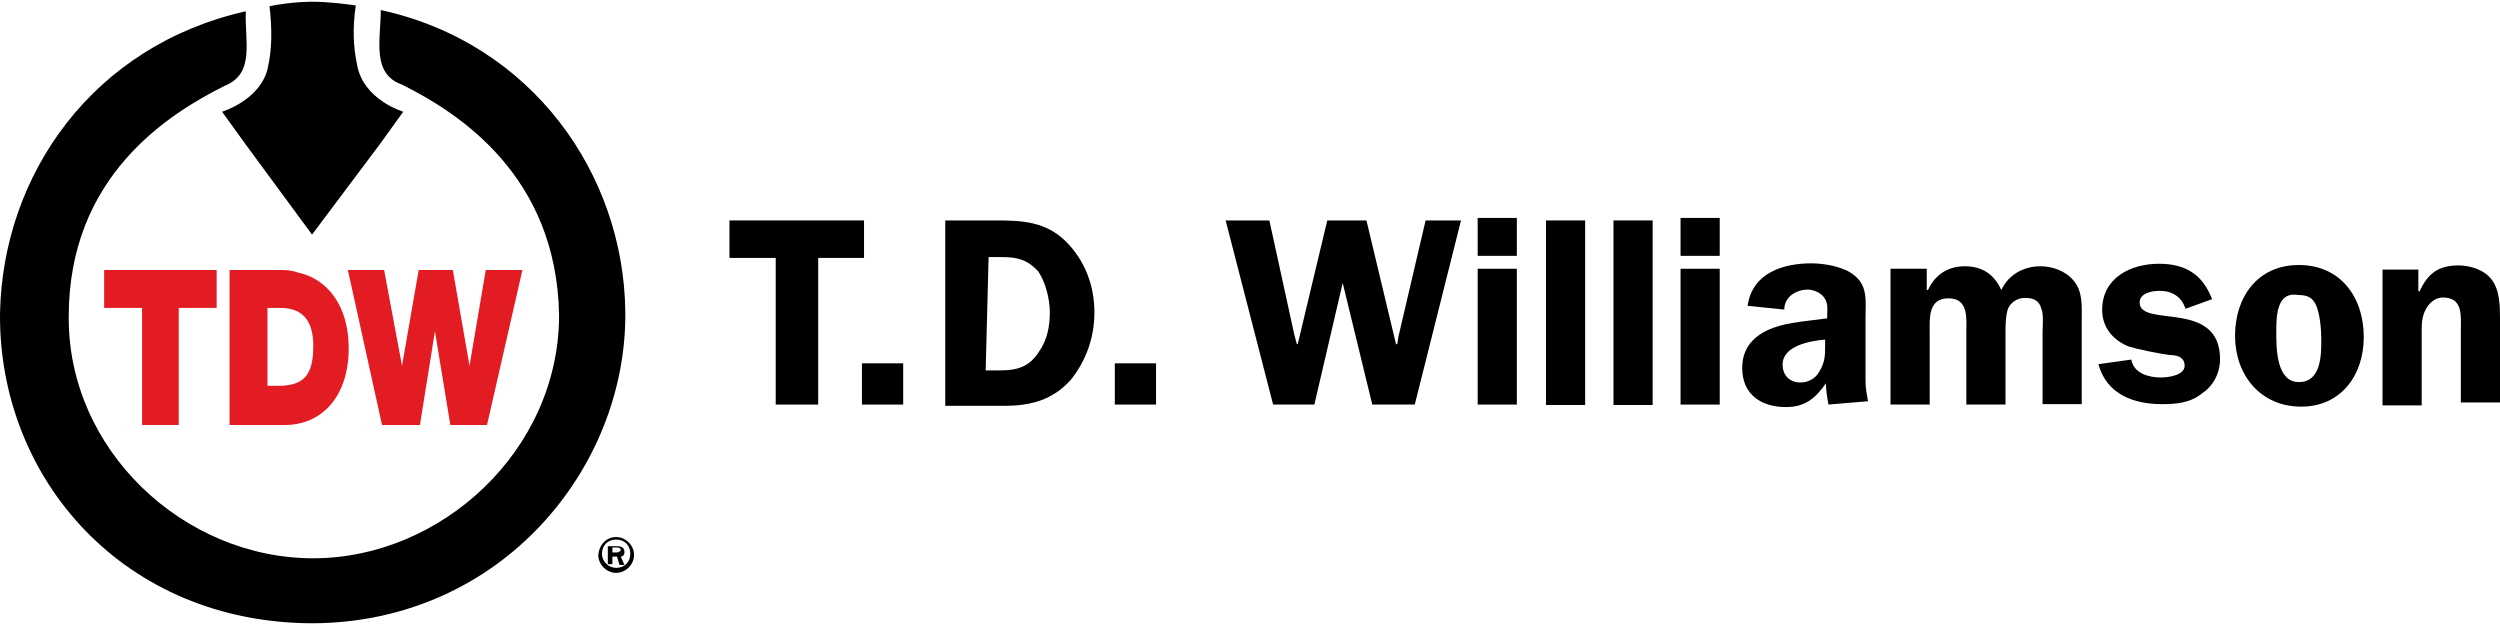
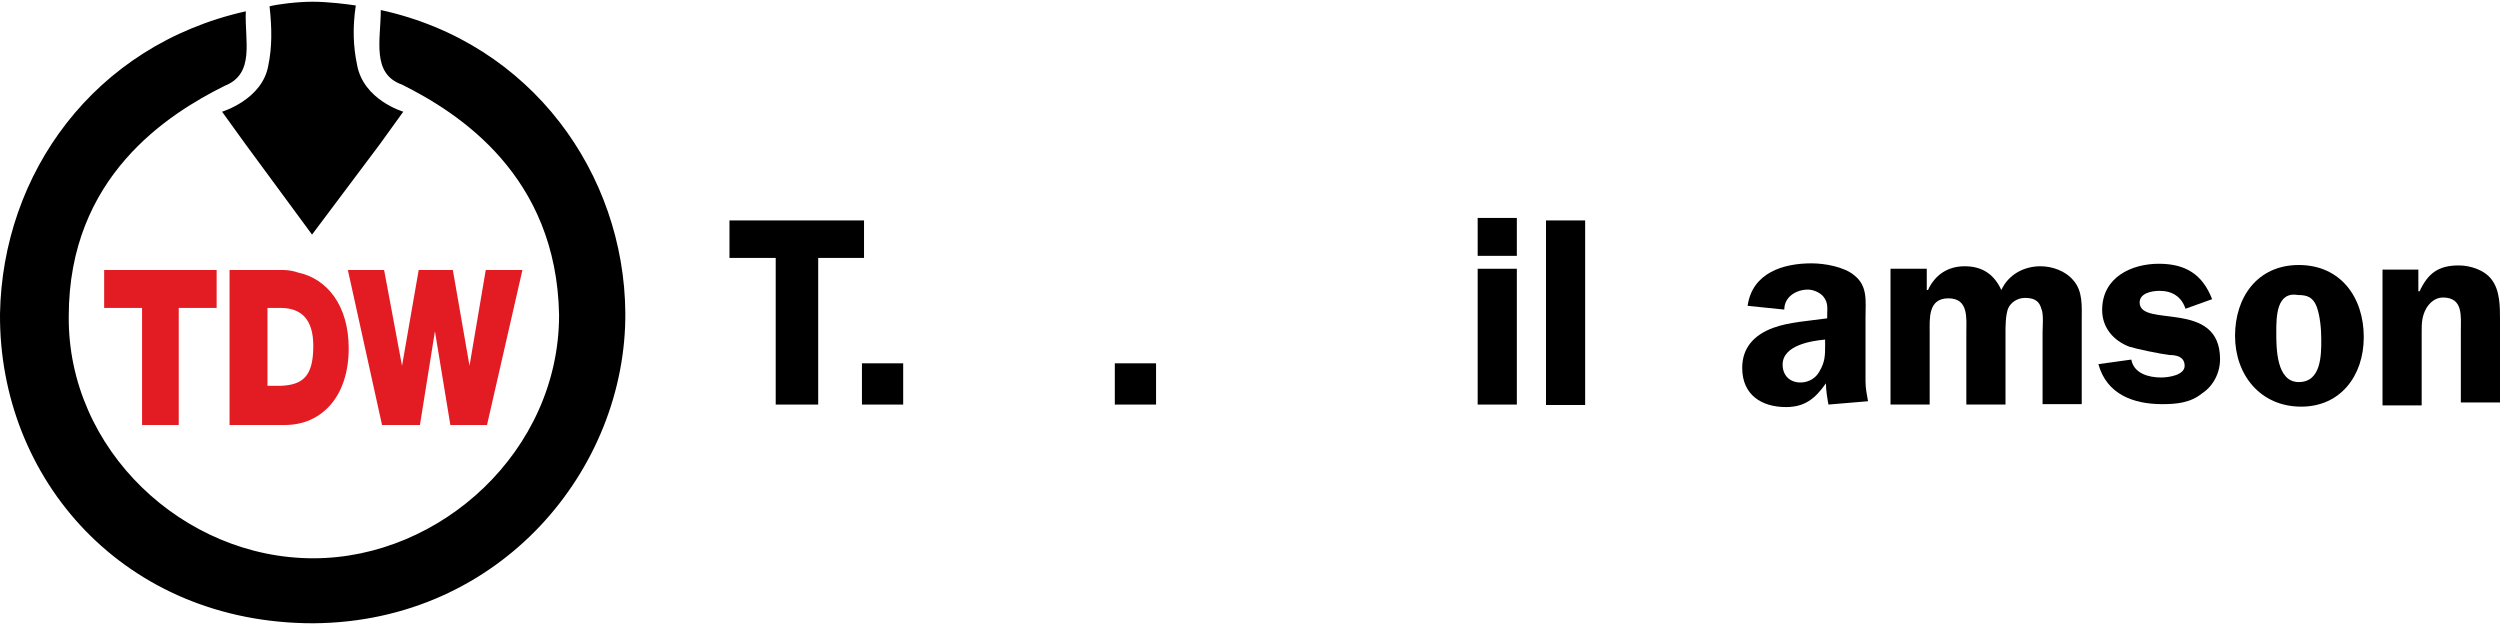
<svg xmlns="http://www.w3.org/2000/svg" id="layer" version="1.1" viewBox="0 0 600.109 149.202" width="200" height="50">
  <g>
    <polygon points="175.104 52.501 175.104 61.501 186.204 61.501 186.204 96.701 196.404 96.701 196.404 61.501 207.404 61.501 207.404 52.501 175.104 52.501" />
    <rect x="206.904" y="86.801" width="9.9" height="9.9" />
-     <path d="M239.205,52.501c6.2,0,11.9.3,16.7,5.1,4.5,4.5,6.8,10.5,6.8,17,0,6-2,11.6-5.7,16.2-4.3,4.8-9.6,6.2-15.9,6.2h-14.2v-44.5h12.3ZM236.605,88.501h3.4c4.3,0,7.1-.9,9.4-4.5,2-2.8,2.6-6.2,2.6-9.4,0-3.4-1.1-7.4-2.8-9.9-2.6-2.8-5.1-3.4-8.5-3.4h-3.4l-.7,27.2h0Z" />
    <rect x="267.605" y="86.801" width="9.9" height="9.9" />
-     <polygon points="339.606 96.701 329.406 96.701 322.306 67.501 322.306 67.501 315.506 96.701 305.605 96.701 294.205 52.501 304.705 52.501 310.706 80.001 311.306 82.201 311.506 82.201 318.606 52.501 328.006 52.501 335.106 82.201 335.406 82.201 335.706 80.301 342.206 52.501 350.706 52.501 339.606 96.701" />
    <path d="M364.006,61.001h-9.3v-9.1h9.4v9.1h-.1ZM364.006,96.701h-9.3v-32.6h9.4v32.6h-.1Z" />
    <rect x="371.106" y="52.501" width="9.4" height="44.3" />
-     <rect x="387.306" y="52.501" width="9.4" height="44.3" />
-     <path d="M412.807,61.001h-9.4v-9.1h9.4v9.1ZM412.807,96.701h-9.4v-32.6h9.4v32.6Z" />
    <path d="M438.907,96.701c-.3-1.7-.6-3.4-.6-5.1-2.6,3.7-5.1,5.7-9.6,5.7-5.7,0-10.5-2.8-10.5-9.4,0-4.8,2.8-7.9,7.4-9.6,3.7-1.4,8.8-1.7,13-2.3v-.9c0-1.4.3-2.8-.9-4.3-.9-1.1-2.6-1.7-3.7-1.7-2.8,0-5.7,1.7-5.7,4.8l-8.8-.9c1.1-7.9,8.5-10.2,15.3-10.2,3.4,0,7.9.9,10.2,2.8,3.4,2.6,2.8,6.2,2.8,10.2v15.3c0,1.7.3,3.1.6,4.8l-9.5.8h0ZM438.107,81.101c-3.4.3-10.2,1.4-10.2,6,0,2.6,1.7,4.3,4.3,4.3,2,0,3.7-1.1,4.5-2.6,1.4-2.3,1.4-4,1.4-6.2v-1.5h0Z" />
    <path d="M462.507,64.101v5.1h.3c1.7-3.7,4.8-5.7,8.8-5.7,4.3,0,7.1,2,8.8,5.7,1.7-3.7,5.4-5.7,9.4-5.7,2.8,0,6,1.1,7.9,3.4,2.3,2.6,2,6.2,2,9.6v20.1h-9.4v-17.2c0-1.4.3-4.5-.3-5.7-.6-2.3-2.3-2.6-4-2.6s-3.4,1.1-4,2.6c-.6,1.7-.6,4.3-.6,5.7v17.3h-9.4v-17.3c0-3.4.6-8.2-4.3-8.2s-4.5,4.8-4.5,8.2v17.3h-9.4v-32.6h8.7Z" />
    <path d="M524.608,73.701c-.9-2.8-3.1-4.3-6.2-4.3-2,0-4.8.6-4.8,2.8,0,6.2,19.3-.9,19.3,13.6,0,3.4-1.7,6.5-4.3,8.2-2.8,2.3-6.2,2.6-9.6,2.6-6.8,0-13.3-2.3-15.3-9.6l7.9-1.1c.6,3.4,4.3,4.3,7.1,4.3,2,0,5.7-.6,5.7-2.8s-2-2.6-3.7-2.6c-2.3-.3-7.7-1.4-9.6-2-3.7-1.4-6.5-4.5-6.5-8.8,0-7.9,7.1-11.1,13.6-11.1s10.5,2.6,12.8,8.5l-6.4,2.3Z" />
    <path d="M567.408,80.501c0,9.4-5.7,16.7-15,16.7-9.9,0-15.9-7.7-15.9-17s5.4-17,15.3-17c10,0,15.6,7.7,15.6,17.3M546.408,79.401c0,3.7,0,11.9,5.4,11.9s5.4-6.5,5.4-10.2c0-2.6-.3-5.7-1.1-7.9-.9-2.3-2.3-2.8-4.5-2.8-5.2-.9-5.2,5.3-5.2,9" />
    <path d="M580.508,64.101v5.4h.3c2-4.3,4.5-6.2,9.4-6.2,2.8,0,6.2,1.1,7.9,3.4,2,2.6,2,6.5,2,9.4v20.1h-9.4v-17.3c0-3.4.6-7.9-4.3-7.9-1.7,0-3.1,1.1-4,2.6-1.1,2-1.1,3.7-1.1,5.7v17.6h-9.4v-32.6h8.6v-.2Z" />
  </g>
  <g>
    <path d="M74.903,55.901l16.2-21.6,5.7-7.9s-9.6-2.8-11.1-11.3c-.9-4.3-1.1-8.8-.3-14.2-2-.3-6.5-.9-10.5-.9h.3c-4,0-8.5.6-10.5,1.1.6,5.4.6,9.9-.3,14.2-1.4,8.2-11.1,11.1-11.1,11.1l5.7,7.9,15.9,21.6h0Z" />
    <path d="M75.203,133.601c30.6,0,59.001-25.8,59.001-58.401-.6-33.5-24.1-48.501-37.7-55.301-7.4-2.6-5.1-10.8-5.1-17.9,36.3,7.9,58.401,39.4,58.701,72.601.3,37.4-29.8,74.301-74.901,74.601C29.803,149.202-.298,114.601.002,74.901.602,41.4,22.402,10.5,59.003,2.3c-.3,7.1,2.3,15-5.1,17.9-13.6,6.8-37.4,21.8-37.4,55.301-.3,32,27.5,58.101,58.701,58.101" />
-     <path d="M147.004,132.201h1.1c.3,0,.9-.3.9-.6s-.3-.6-.9-.6h-1.1v1.2h0ZM147.004,135.001h-1.1v-4.3h2.3c.3,0,1.7,0,1.7,1.4,0,.9-.6,1.1-.9,1.1l.9,2h-1.2l-.6-2h-1.1v1.8h0ZM147.904,135.901c2,0,3.4-1.4,3.4-3.4s-1.4-3.4-3.4-3.4-3.4,1.4-3.4,3.4,1.7,3.4,3.4,3.4M147.904,128.501c2.3,0,4.3,2,4.3,4.3s-2,4.3-4.3,4.3-4.3-2-4.3-4.3c.3-2.6,2-4.3,4.3-4.3" />
    <polygon points="25.002 64.401 25.002 73.501 34.103 73.501 34.103 101.601 42.903 101.601 42.903 73.501 52.003 73.501 52.003 64.401 25.002 64.401" fill="#e31b23" />
    <path d="M68.103,64.401h-13v37.2h13.3c8.8,0,15.3-6.8,15.3-18.4,0-10.2-5.1-16.7-12.2-18.2-.8-.3-2.2-.6-3.4-.6ZM64.203,73.501h3.1c5.1,0,7.9,2.8,7.9,9.1,0,7.1-2.3,9.4-7.9,9.6h-3.1v-18.7Z" fill="#e31b23" />
    <polygon points="116.603 64.401 112.703 87.401 108.703 64.401 100.503 64.401 96.503 87.401 92.203 64.401 83.503 64.401 91.703 101.601 100.803 101.601 104.403 79.101 108.103 101.601 116.903 101.601 125.404 64.401 116.603 64.401" fill="#e31b23" />
  </g>
</svg>